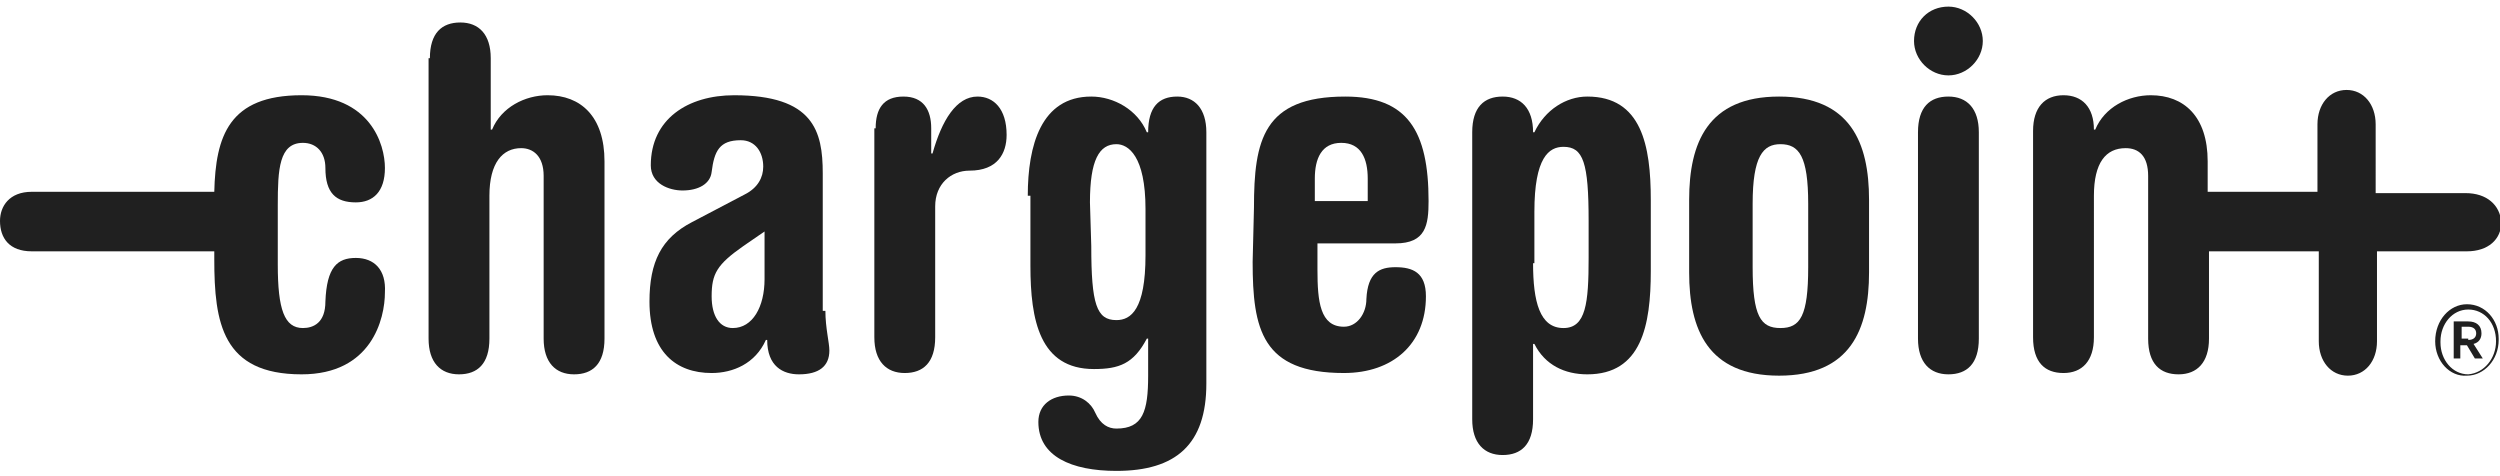
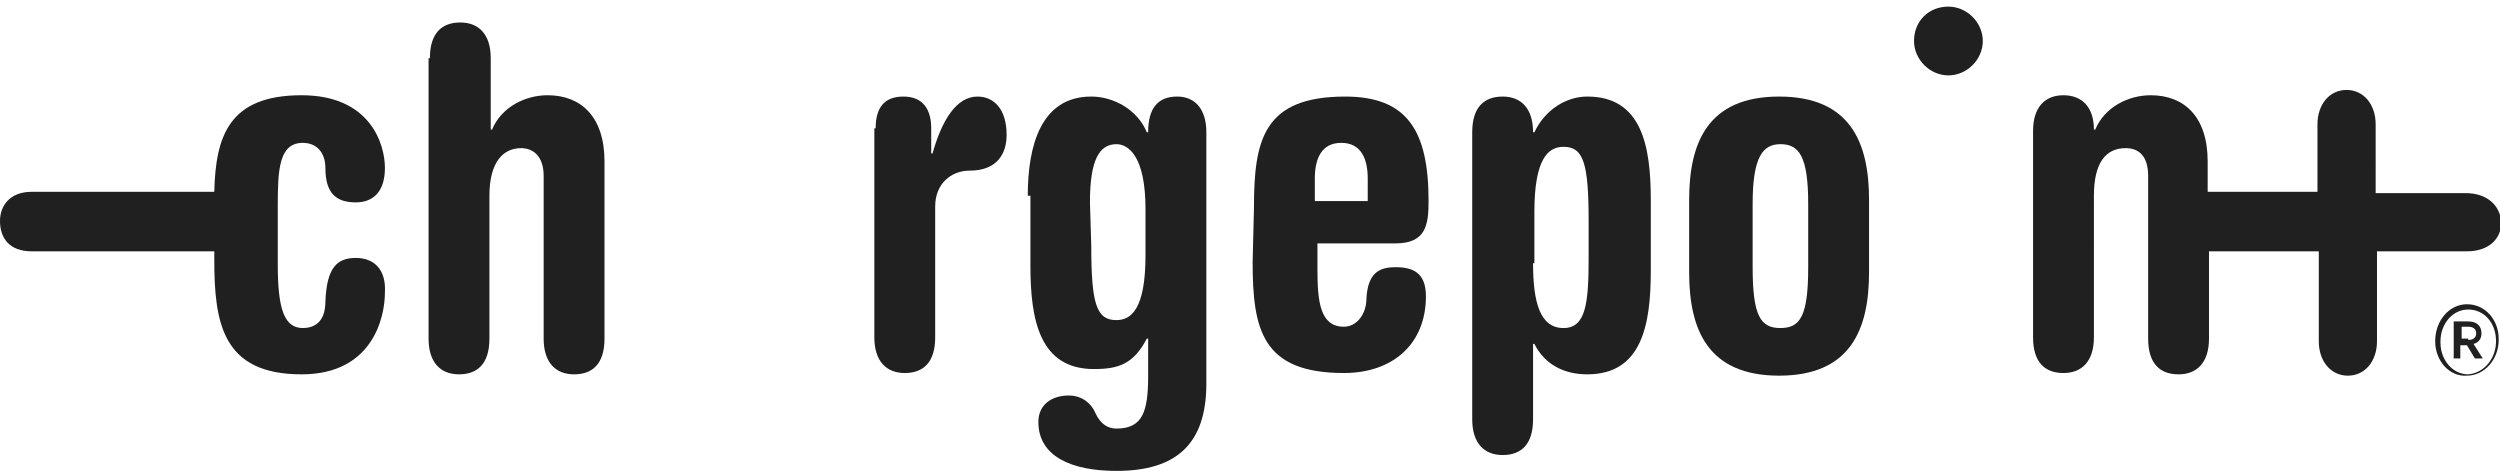
<svg xmlns="http://www.w3.org/2000/svg" id="Layer_1" x="0px" y="0px" viewBox="0 0 189 36" style="enable-background:new 0 0 189 36;" xml:space="preserve">
  <style type="text/css">	.st0{fill:#202020;}</style>
  <g>
    <g>
      <g>
        <g>
          <g>
            <path class="st0" d="M26.9,19.5c-1.4,0-2.2,0.7-2.3,3.3c0,1.6-0.9,2-1.7,2c-1.4,0-1.9-1.4-1.9-4.8v-4.5c0-2.7,0.1-4.7,1.9-4.7       c1,0,1.7,0.7,1.7,1.9c0,1.9,0.8,2.6,2.3,2.6c1.3,0,2.2-0.8,2.2-2.6S28,7.2,22.8,7.2c-5.5,0-6.5,3.1-6.6,7.3H2.4       c-1.7,0-2.4,1.1-2.4,2.2C0,18,0.7,19,2.4,19h13.8v0.6c0,4.8,0.6,8.7,6.6,8.7c5.3,0,6.3-4.2,6.3-6.2       C29.2,20.4,28.3,19.5,26.9,19.5z" />
            <path class="st0" d="M32.5,4.4c0-1.9,0.9-2.7,2.3-2.7c1.4,0,2.3,0.9,2.3,2.7v5.4h0.1c0.7-1.7,2.5-2.6,4.2-2.6       c2.5,0,4.3,1.6,4.3,5v13.4c0,1.9-0.9,2.7-2.3,2.7c-1.4,0-2.3-0.9-2.3-2.7V13.3c0-1.5-0.8-2.1-1.7-2.1c-1.4,0-2.4,1.1-2.4,3.6       v10.8c0,1.9-0.9,2.7-2.3,2.7c-1.4,0-2.3-0.9-2.3-2.7V4.4H32.5z" />
-             <path class="st0" d="M62.4,23.5c0,1.3,0.3,2.4,0.3,3c0,1.2-0.8,1.8-2.3,1.8c-1.2,0-2.4-0.6-2.4-2.6h-0.1       c-0.8,1.8-2.5,2.5-4.1,2.5c-2.7,0-4.7-1.6-4.7-5.4c0-3,0.9-4.8,3.2-6l4-2.1c1-0.5,1.4-1.3,1.4-2.1c0-1.1-0.6-2-1.7-2       c-1.6,0-2,0.8-2.2,2.4c-0.1,0.9-1,1.4-2.2,1.4c-1,0-2.4-0.5-2.4-1.9c0-3.5,2.8-5.3,6.3-5.3c6,0,6.7,2.7,6.7,5.9v10.4H62.4z        M57.8,17.5l-1.6,1.1c-2,1.4-2.4,2.1-2.4,3.8c0,1.5,0.6,2.4,1.6,2.4c1.5,0,2.4-1.6,2.4-3.7V17.5z" />
            <path class="st0" d="M66.2,9.7c0-1.5,0.6-2.4,2.1-2.4s2.1,1,2.1,2.4v1.9h0.1c0.7-2.5,1.8-4.3,3.4-4.3c1.2,0,2.2,0.9,2.2,2.9       c0,1.4-0.7,2.7-2.8,2.7c-1.4,0-2.6,1-2.6,2.7v9.9c0,1.9-0.9,2.7-2.3,2.7s-2.3-0.9-2.3-2.7V9.7H66.2z" />
            <path class="st0" d="M77.7,14.8c0-3.8,1-7.5,4.8-7.5c1.7,0,3.5,1,4.2,2.7h0.1c0-1.9,0.8-2.7,2.2-2.7c1.3,0,2.2,0.9,2.2,2.7v19       c0,4.6-2.3,6.6-6.8,6.6c-3.4,0-5.9-1.1-5.9-3.7c0-1.3,1-2,2.3-2c1,0,1.7,0.6,2,1.3c0.4,0.9,1,1.2,1.6,1.2c2,0,2.4-1.3,2.4-4       v-2.8h-0.1c-1,1.9-2.1,2.3-4,2.3c-4.1,0-4.8-3.7-4.8-7.8v-5.3H77.7z M82.5,18.6c0,4.4,0.4,5.6,1.9,5.6c1.1,0,2.2-0.8,2.2-4.9       v-3.5c0-4-1.3-4.9-2.2-4.9c-1.3,0-2,1.2-2,4.4L82.5,18.6L82.5,18.6z" />
            <path class="st0" d="M94.8,15.7c0-5.1,0.7-8.4,6.9-8.4c4.7,0,6.3,2.6,6.3,7.9c0,1.8-0.2,3.2-2.5,3.2h-5.9v2       c0,2.4,0.2,4.3,2,4.3c1,0,1.7-1,1.7-2.1c0.1-2,1-2.4,2.2-2.4c1.3,0,2.3,0.4,2.3,2.2c0,3.6-2.5,5.8-6.2,5.8       c-6.2,0-6.9-3.3-6.9-8.4L94.8,15.7L94.8,15.7z M103.4,15.2v-1.7c0-1.5-0.5-2.7-2-2.7s-2,1.2-2,2.7v1.7H103.4z" />
            <path class="st0" d="M111.3,10c0-1.9,0.9-2.7,2.3-2.7s2.3,0.9,2.3,2.7h0.1c0.8-1.7,2.4-2.7,4-2.7c4.1,0,4.8,3.7,4.8,7.8v5.4       c0,4.1-0.7,7.8-4.8,7.8c-1.7,0-3.2-0.7-4-2.3h-0.1v5.7c0,1.9-0.9,2.7-2.3,2.7s-2.3-0.9-2.3-2.7V10z M115.9,19.9       c0,2.9,0.5,4.9,2.3,4.9c1.7,0,1.9-1.9,1.9-5.3v-2.8c0-4.4-0.4-5.6-1.9-5.6c-1.1,0-2.2,0.8-2.2,4.9v3.9H115.9z" />
            <path class="st0" d="M127.7,15.1c0-4.3,1.4-7.8,6.8-7.8c5.4,0,6.8,3.5,6.8,7.8v5.5c0,4.3-1.4,7.8-6.8,7.8       c-5.4,0-6.8-3.5-6.8-7.8V15.1z M132.5,20.2c0,3.7,0.6,4.6,2.1,4.6s2.1-0.9,2.1-4.6v-4.8c0-3.6-0.7-4.5-2.1-4.5       c-1.3,0-2.1,0.9-2.1,4.5V20.2z" />
-             <path class="st0" d="M145,10c0-1.9,0.9-2.7,2.3-2.7c1.4,0,2.3,0.9,2.3,2.7v15.6c0,1.9-0.9,2.7-2.3,2.7c-1.4,0-2.3-0.9-2.3-2.7       V10z" />
            <path class="st0" d="M186.4,14.6h-6.8V9.4c0-1.5-0.9-2.6-2.2-2.6s-2.2,1.1-2.2,2.6v5.1h-8.3v-2.3c0-3.4-1.8-5-4.3-5       c-1.7,0-3.5,0.9-4.2,2.6h-0.1c0-1.7-0.9-2.6-2.3-2.6c-1.4,0-2.3,0.9-2.3,2.7v15.6c0,1.9,0.9,2.7,2.3,2.7c1.4,0,2.3-0.9,2.3-2.7       V14.8c0-2.5,0.9-3.6,2.4-3.6c1,0,1.7,0.6,1.7,2.1v12.3c0,1.9,0.9,2.7,2.3,2.7c1.4,0,2.3-0.9,2.3-2.7V19h8.3v6.8       c0,1.5,0.9,2.6,2.2,2.6s2.2-1.1,2.2-2.6V19h6.8c1.6,0,2.6-0.9,2.6-2.2C189,15.5,188,14.6,186.4,14.6z" />
          </g>
          <g>
            <path class="st0" d="M147.3,0.5c1.4,0,2.6,1.2,2.6,2.6s-1.2,2.6-2.6,2.6c-1.4,0-2.6-1.2-2.6-2.6C144.7,1.6,145.8,0.5,147.3,0.5       z" />
          </g>
        </g>
      </g>
    </g>
    <g>
      <path class="st0" d="M184.1,25.8L184.1,25.8c0-1.6,1.1-2.8,2.4-2.8c1.4,0,2.4,1.2,2.4,2.6v0.1c0,1.5-1.1,2.7-2.4,2.7    C185.2,28.5,184.1,27.3,184.1,25.8z M188.7,25.8L188.7,25.8c0-1.4-0.9-2.4-2.1-2.4c-1.2,0-2.1,1.1-2.1,2.4v0.1    c0,1.3,0.9,2.4,2.1,2.4C187.8,28.2,188.7,27.1,188.7,25.8z M185.6,24.3h1c0.6,0,1,0.3,1,0.9c0,0.4-0.2,0.7-0.6,0.8l0.7,1.1h-0.6    l-0.6-1H186v1h-0.5v-2.8H185.6z M186.6,25.7c0.4,0,0.6-0.2,0.6-0.5s-0.2-0.5-0.6-0.5h-0.5v0.9h0.5V25.7z" />
    </g>
  </g>
</svg>